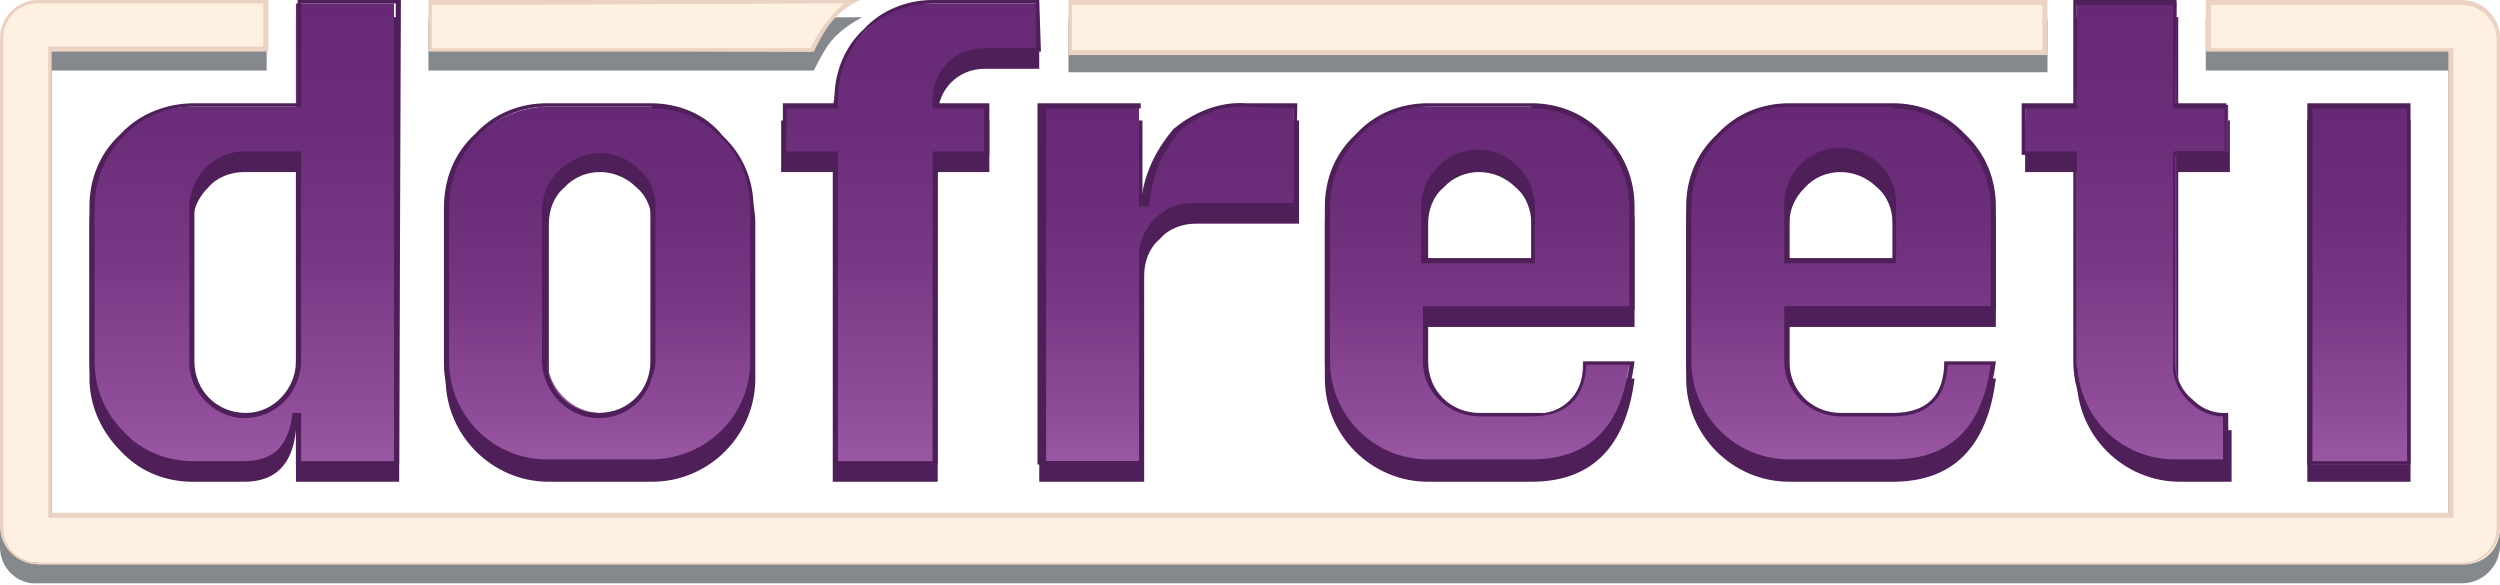
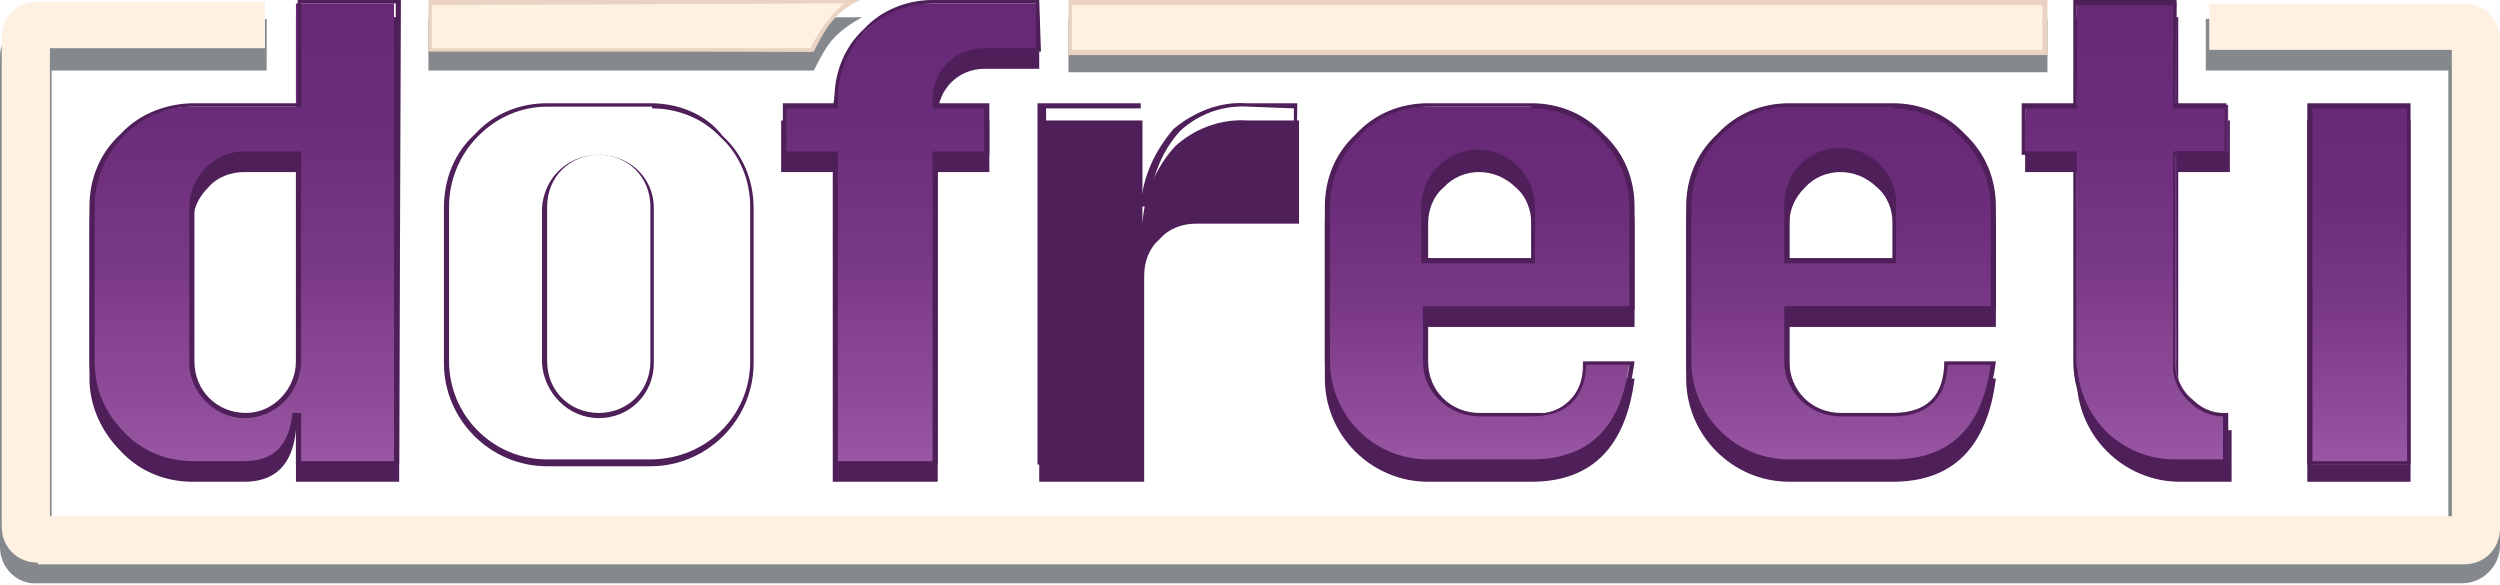
<svg xmlns="http://www.w3.org/2000/svg" version="1.1" id="Layer_1" x="0px" y="0px" viewBox="0 0 145.3 34" style="enable-background:new 0 0 145.3 34;" xml:space="preserve">
  <style type="text/css">
	.st0{fill:#85888C;}
	.st1{fill:#FFF1E2;}
	.st2{fill:#EAD3C3;}
	.st3{fill:#4E1F59;}
	.st4{fill:url(#SVGID_1_);}
	.st5{fill:url(#SVGID_00000076602137823843797600000000019283035973062308_);}
	.st6{fill:url(#SVGID_00000180340054856637018800000014225449290926837940_);}
	.st7{fill:url(#SVGID_00000025430695621974742380000009721273452116300458_);}
	.st8{fill:url(#SVGID_00000112597523047140031970000013007220618931158456_);}
	.st9{fill:url(#SVGID_00000051382978063168671310000014578101708338120629_);}
	.st10{fill:url(#SVGID_00000130610587305193500000000002444908647042273172_);}
	.st11{fill:url(#SVGID_00000042717128863555249910000012060336891860022958_);}
</style>
  <g id="Layer_2_00000020369401847549434690000004859049406002091924_">
    <g id="Final_Group">
      <path class="st0" d="M62.1,1.1v3.1h56.9V1.1H62.1z M24.9,1.1v3h22.4c0.3-0.6,0.6-1.2,1-1.7c0.5-0.6,1.1-1,1.8-1.4L24.9,1.1z" />
      <path class="st1" d="M62.2,3.1V0.2h56.6v2.9H62.2z M25,2.9V0.2h24.5c-0.5,0.3-0.9,0.7-1.3,1.2c-0.4,0.5-0.7,1-1,1.6L25,2.9z" />
      <path class="st2" d="M49.1,0.2c-0.4,0.3-0.7,0.6-1,1c-0.4,0.5-0.7,1-1,1.6h-22V0.3L49.1,0.2 M118.7,0.3v2.6H62.3V0.3H118.7 M50,0    L24.9,0v3h22.4c0.3-0.6,0.6-1.2,1-1.7C48.7,0.8,49.3,0.3,50,0z M119,0H62.1v3.2h56.9L119,0L119,0z" />
      <path class="st0" d="M145.3,3.3v28.4c0,1.2-1,2.2-2.2,2.2H2.2C1,34,0,33,0,31.8c0,0,0,0,0,0V3.3c0-1.2,1-2.2,2.2-2.2c0,0,0,0,0,0    h13.3v3H3V31h139.3V4.1h-14.1v-3h14.9C144.3,1.1,145.3,2.1,145.3,3.3C145.3,3.3,145.3,3.3,145.3,3.3z" />
      <path class="st1" d="M2.2,32.7c-1.2,0-2.1-0.9-2.1-2.1V2.2c0-1.2,0.9-2.1,2.1-2.1h13.2v2.7H2.9V30h139.6V2.9h-14.1V0.2h14.8    c1.2,0,2.1,0.9,2.1,2.1c0,0,0,0,0,0v28.4c0,1.2-0.9,2.1-2.1,2.1c0,0,0,0,0,0H2.2z" />
-       <path class="st2" d="M139.9,0.3h3.2c1.1,0,2,0.9,2,2l0,0v28.4c0,1.1-0.9,2-2,2H2.2c-1.1,0-2-0.9-2-2V2.2c0-1.1,0.9-2,2-2h13.1v2.5    H2.8v27.4h139.8V2.8h-14.1V0.3L139.9,0.3 M140.1,0h-11.9v3h14.1v26.8H3V3h12.6V0H2.2C1,0,0,1,0,2.2c0,0,0,0,0,0v28.4    c0,1.2,1,2.2,2.2,2.2c0,0,0,0,0,0h140.9c1.2,0,2.2-1,2.2-2.2V2.2c0-1.2-1-2.2-2.2-2.2c0,0,0,0,0,0H140.1L140.1,0z" />
      <path class="st3" d="M23.2,28h-6v-3c-0.2,2-1.2,3-3,3h-3c-1.6,0-3.1-0.6-4.2-1.8c-1.1-1.1-1.8-2.6-1.8-4.2v-9    c0-1.6,0.6-3.1,1.8-4.2C8.1,7.6,9.6,7,11.2,7h6V1h6L23.2,28z M17.2,10h-3c-0.8,0-1.6,0.3-2.1,0.9c-0.6,0.6-0.9,1.3-0.9,2.1v9    c0,1.7,1.3,3,3,3s3-1.3,3-3L17.2,10z" />
-       <path class="st3" d="M31.9,7h6c1.6,0,3.1,0.6,4.2,1.8c1.1,1.1,1.8,2.6,1.8,4.2v9c0,3.3-2.7,6-6,6h-6c-3.3,0-6-2.7-6-6v-9    c0-1.6,0.6-3.1,1.8-4.2C28.8,7.6,30.3,7,31.9,7z M31.9,13v9c0,1.7,1.3,3,3,3c0.8,0,1.6-0.3,2.1-0.9c0.6-0.5,0.9-1.3,0.9-2.1v-9    c0-0.8-0.3-1.6-0.9-2.1c-1.2-1.2-3.1-1.2-4.2,0C32.2,11.4,31.9,12.2,31.9,13L31.9,13z" />
      <path class="st3" d="M48.4,28V10h-3V7h3V6.7c0-1.5,0.6-3,1.7-4c1-1.1,2.5-1.7,4-1.7h6.3v3h-3.2c-1.5,0-2.7,1.2-2.7,2.7V7h3v3h-3    v18L48.4,28z" />
      <path class="st3" d="M66.4,28h-6V7h6v6c0.1-1.7,0.8-3.3,1.9-4.5c1.1-1,2.6-1.6,4.2-1.5h3v6h-6c-0.8,0-1.6,0.3-2.1,0.9    c-0.6,0.5-0.9,1.3-0.9,2.1V28z" />
      <path class="st3" d="M95,19H83v3c0,1.7,1.3,3,3,3h3c1.4,0.2,2.8-0.8,3-2.2c0-0.3,0-0.5,0-0.8h3c-0.5,4-2.5,6-6,6h-6    c-3.3,0-6-2.7-6-6v-9c0-1.6,0.6-3.1,1.8-4.2C79.9,7.6,81.4,7,83,7h6c1.6,0,3.1,0.6,4.2,1.8C94.4,9.9,95,11.4,95,13V19z M83,16h6    v-3c0-0.8-0.3-1.6-0.9-2.1c-1.2-1.2-3.1-1.2-4.2,0C83.3,11.4,83,12.2,83,13V16z" />
      <path class="st3" d="M116,19h-12v3c0,1.7,1.3,3,3,3h3c2,0,3-1,3-3h3c-0.5,4-2.5,6-6,6h-6c-3.3,0-6-2.7-6-6v-9    c0-1.6,0.6-3.1,1.8-4.2c1.1-1.1,2.6-1.8,4.2-1.8h6c1.6,0,3.1,0.6,4.2,1.8c1.1,1.1,1.8,2.6,1.8,4.2V19z M104,16h6v-3    c0-0.8-0.3-1.6-0.9-2.1c-1.2-1.2-3.1-1.2-4.2,0c-0.6,0.6-0.9,1.3-0.9,2.1V16z" />
      <path class="st3" d="M120.6,1h6v6h3v3h-3v12c0,0.9,0.3,1.7,1,2.2c0.5,0.5,1.1,0.7,1.8,0.8h0.3v3h-3c-3.3,0-6-2.7-6-6V10h-3V7h3    L120.6,1z" />
      <path class="st3" d="M134.1,7v21h6V7L134.1,7z" />
      <linearGradient id="SVGID_1_" gradientUnits="userSpaceOnUse" x1="14.205" y1="8.96" x2="14.205" y2="35.73" gradientTransform="matrix(1 0 0 -1 0 35.87)">
        <stop offset="0" style="stop-color:#9A57A3" />
        <stop offset="0.13" style="stop-color:#8F4C99" />
        <stop offset="0.44" style="stop-color:#793885" />
        <stop offset="0.73" style="stop-color:#6B2C79" />
        <stop offset="1" style="stop-color:#672875" />
      </linearGradient>
      <path class="st4" d="M17.3,26.9V24h-0.2c-0.2,2-1.2,2.9-2.9,2.9h-3c-1.6,0-3.1-0.6-4.2-1.7c-1.1-1.1-1.7-2.6-1.7-4.1v-9    c0-1.6,0.6-3.1,1.7-4.2c1.1-1.1,2.6-1.7,4.1-1.7h6.1v-6h5.7v26.7H17.3z M14.2,8.9c-1.7,0-3.1,1.4-3.1,3.1v9c0,1.7,1.4,3.1,3.1,3.1    c1.7,0,3.1-1.4,3.1-3.1V8.9H14.2z" />
      <path class="st3" d="M23,0.3v26.5h-5.5V24H17c-0.2,1.9-1.1,2.8-2.8,2.8h-3c-1.5,0-3-0.6-4-1.7c-1.1-1.1-1.7-2.5-1.7-4.1v-9    c0-1.5,0.6-3,1.7-4.1c1-1.1,2.5-1.7,4-1.7h6.3v-6H23 M14.2,24.3c1.8,0,3.2-1.4,3.3-3.2V8.8h-3.3c-1.8,0-3.2,1.5-3.2,3.3v9    C11,22.8,12.5,24.3,14.2,24.3 M23.3,0h-6v6h-6C9.7,6,8.1,6.6,7,7.8C5.8,8.9,5.2,10.4,5.2,12v9c0,1.6,0.6,3.1,1.8,4.2    c1.1,1.1,2.6,1.8,4.2,1.8h3c1.8,0,2.8-1,3-3v3h6L23.3,0L23.3,0z M14.3,24c-1.7,0-3-1.3-3-3v-9c0-0.8,0.3-1.6,0.8-2.1    C12.6,9.3,13.4,9,14.2,9h3v12C17.2,22.6,15.9,24,14.3,24L14.3,24z" />
      <linearGradient id="SVGID_00000107566078986740885820000001754288918377433748_" gradientUnits="userSpaceOnUse" x1="34.865" y1="8.97" x2="34.865" y2="29.73" gradientTransform="matrix(1 0 0 -1 0 35.87)">
        <stop offset="0" style="stop-color:#9A57A3" />
        <stop offset="0.13" style="stop-color:#8F4C99" />
        <stop offset="0.44" style="stop-color:#793885" />
        <stop offset="0.73" style="stop-color:#6B2C79" />
        <stop offset="1" style="stop-color:#672875" />
      </linearGradient>
-       <path style="fill:url(#SVGID_00000107566078986740885820000001754288918377433748_);" d="M31.9,26.9c-3.2,0-5.8-2.6-5.9-5.8v-9    c0-3.2,2.6-5.9,5.9-5.9h6c1.6,0,3.1,0.6,4.1,1.7c1.1,1.1,1.7,2.6,1.7,4.1v9c0,3.2-2.6,5.8-5.8,5.9H31.9z M34.9,8.9    c-0.8,0-1.6,0.3-2.2,0.9c-0.6,0.6-0.9,1.4-0.9,2.2v9c0.1,1.7,1.6,3.1,3.3,3c1.6-0.1,2.9-1.4,3-3v-9c0-0.8-0.3-1.6-0.9-2.1    C36.5,9.2,35.7,8.9,34.9,8.9L34.9,8.9z" />
      <path class="st3" d="M37.9,6.3c1.5,0,3,0.6,4,1.7C43,9,43.6,10.5,43.6,12v9c0,3.2-2.6,5.7-5.8,5.7h-6c-3.2,0-5.7-2.6-5.7-5.7v-9    c0-1.5,0.6-3,1.7-4.1c1.1-1.1,2.5-1.7,4-1.7H37.9 M34.8,24.3c1.8,0,3.2-1.4,3.2-3.2v-9C38,10.2,36.4,8.9,34.6,9    c-1.7,0.1-3,1.4-3.1,3.1v9C31.6,22.8,33,24.3,34.8,24.3 M37.8,6h-6c-1.6,0-3.1,0.6-4.2,1.8c-1.2,1.1-1.8,2.6-1.8,4.3v9    c0,3.3,2.7,6,6,6h6c3.3,0,6-2.7,6-6v-9c0-1.6-0.6-3.1-1.8-4.2C41,6.6,39.4,6,37.8,6L37.8,6z M34.8,24c-1.7,0-3-1.3-3-3v-9    c0-1.7,1.3-3,3-3s3,1.3,3,3v9C37.8,22.7,36.5,24,34.8,24z" />
      <linearGradient id="SVGID_00000015333950575108637860000015583885002556502195_" gradientUnits="userSpaceOnUse" x1="52.935" y1="8.97" x2="52.935" y2="35.72" gradientTransform="matrix(1 0 0 -1 0 35.87)">
        <stop offset="0" style="stop-color:#9A57A3" />
        <stop offset="0.13" style="stop-color:#8F4C99" />
        <stop offset="0.44" style="stop-color:#793885" />
        <stop offset="0.73" style="stop-color:#6B2C79" />
        <stop offset="1" style="stop-color:#672875" />
      </linearGradient>
      <path style="fill:url(#SVGID_00000015333950575108637860000015583885002556502195_);" d="M48.6,26.9v-18h-3V6.1h3V5.7    c0-1.5,0.6-2.9,1.7-3.9c1-1.1,2.5-1.7,3.9-1.6h6.1v2.7h-3.1c-1.6,0-2.8,1.3-2.8,2.8v0.4h3v2.8h-3v18H48.6z" />
      <path class="st3" d="M60.2,0.3v2.5h-3c-1.7,0-3,1.3-3,3v0.5h3v2.5h-3v18h-5.5v-18h-3V6.3h3V5.7c0-1.5,0.6-2.9,1.6-3.9    c1-1,2.4-1.6,3.9-1.6H60.2 M60.4,0h-6.2c-1.5,0-3,0.6-4,1.7c-1.1,1-1.7,2.5-1.7,4V6h-3v3h3v18h6V9h3V6h-3V5.7    c0-0.7,0.3-1.4,0.8-1.9C55.8,3.3,56.5,3,57.2,3h3.3L60.4,0L60.4,0z" />
      <linearGradient id="SVGID_00000140709723538867555550000009526341190139922613_" gradientUnits="userSpaceOnUse" x1="67.92" y1="8.97" x2="67.92" y2="29.719" gradientTransform="matrix(1 0 0 -1 0 35.87)">
        <stop offset="0" style="stop-color:#9A57A3" />
        <stop offset="0.13" style="stop-color:#8F4C99" />
        <stop offset="0.44" style="stop-color:#793885" />
        <stop offset="0.73" style="stop-color:#6B2C79" />
        <stop offset="1" style="stop-color:#672875" />
      </linearGradient>
-       <path style="fill:url(#SVGID_00000140709723538867555550000009526341190139922613_);" d="M60.5,26.9V6.1h5.7V12h0.2    c0.1-1.6,0.7-3.2,1.8-4.4c1.1-1,2.6-1.5,4.1-1.5h2.9v5.7h-5.9c-1.7,0-3.1,1.4-3.1,3.1v11.9H60.5z" />
      <path class="st3" d="M75.2,6.3v5.5h-5.7c-0.9,0-1.7,0.3-2.3,0.9c-0.6,0.6-1,1.4-1,2.3v11.8h-5.4V6.3h5.5V12h0.5    c0.1-1.6,0.7-3.2,1.8-4.4c1.1-1,2.5-1.5,4-1.4L75.2,6.3 M75.4,6h-3c-1.5-0.1-3,0.5-4.2,1.5c-1.1,1.3-1.8,2.8-1.9,4.5V6h-6v21h6V15    c0-0.8,0.3-1.6,0.9-2.1c0.6-0.6,1.3-0.9,2.1-0.9h6L75.4,6L75.4,6z" />
      <linearGradient id="SVGID_00000096752187327771657910000003229766116975115399_" gradientUnits="userSpaceOnUse" x1="86" y1="8.97" x2="86" y2="29.73" gradientTransform="matrix(1 0 0 -1 0 35.87)">
        <stop offset="0" style="stop-color:#9A57A3" />
        <stop offset="0.13" style="stop-color:#8F4C99" />
        <stop offset="0.44" style="stop-color:#793885" />
        <stop offset="0.73" style="stop-color:#6B2C79" />
        <stop offset="1" style="stop-color:#672875" />
      </linearGradient>
      <path style="fill:url(#SVGID_00000096752187327771657910000003229766116975115399_);" d="M83,26.9c-3.2,0-5.8-2.6-5.9-5.9v-9    c0-1.6,0.6-3,1.7-4.1c1.1-1.1,2.6-1.8,4.2-1.7h6c1.6,0,3.1,0.6,4.1,1.7c1.1,1.1,1.7,2.6,1.7,4.1v5.9h-12V21c0,0.8,0.3,1.6,0.9,2.2    c0.6,0.6,1.4,0.9,2.2,0.9h3c2,0,3.1-1,3.1-3h2.7c-0.5,3.9-2.4,5.8-5.8,5.8H83z M86,8.9c-1.7,0-3.1,1.4-3.1,3.1v3.1h6.3V12    C89.1,10.3,87.7,8.9,86,8.9z" />
      <path class="st3" d="M89,6.3c1.5,0,3,0.6,4,1.7c1.1,1.1,1.7,2.5,1.7,4.1v5.7h-12V21c0,1.8,1.5,3.2,3.3,3.2c0,0,0,0,0,0h3    c2,0,3.1-1,3.2-3h2.5c-0.5,3.7-2.4,5.5-5.7,5.5h-6c-3.2,0-5.7-2.6-5.7-5.7v-9c0-1.5,0.6-3,1.7-4.1c1-1.1,2.5-1.7,4-1.7H89     M82.7,15.3h6.5V12c0-1.8-1.5-3.3-3.3-3.3c-1.8,0-3.3,1.5-3.3,3.3V15.3 M89,6h-6c-1.6,0-3.1,0.6-4.2,1.8C77.6,8.9,77,10.4,77,12v9    c0,3.3,2.7,6,6,6h6c3.5,0,5.5-2,6-6h-3c0.2,1.4-0.8,2.8-2.2,3c-0.3,0-0.5,0-0.8,0h-3c-1.7,0-3-1.3-3-3v-3h12v-6    c0-1.6-0.6-3.1-1.8-4.2C92.1,6.6,90.6,6,89,6z M83,15v-3c0-1.7,1.3-3,3-3s3,1.3,3,3v3H83z" />
      <linearGradient id="SVGID_00000056419044476955903520000006302145867089616317_" gradientUnits="userSpaceOnUse" x1="107.015" y1="8.98" x2="107.015" y2="29.731" gradientTransform="matrix(1 0 0 -1 0 35.87)">
        <stop offset="0" style="stop-color:#9A57A3" />
        <stop offset="0.13" style="stop-color:#8F4C99" />
        <stop offset="0.44" style="stop-color:#793885" />
        <stop offset="0.73" style="stop-color:#6B2C79" />
        <stop offset="1" style="stop-color:#672875" />
      </linearGradient>
      <path style="fill:url(#SVGID_00000056419044476955903520000006302145867089616317_);" d="M104,26.9c-3.2,0-5.8-2.6-5.9-5.9v-9    c0-3.2,2.6-5.8,5.9-5.9h6c1.6,0,3.1,0.6,4.2,1.7c1.1,1.1,1.7,2.6,1.7,4.1v5.9h-12V21c0,1.7,1.4,3.1,3.1,3.1h3c2,0,3.1-1,3.1-3h2.7    c-0.5,3.9-2.4,5.8-5.8,5.8L104,26.9z M107,8.9c-0.8,0-1.6,0.3-2.2,0.9c-0.6,0.6-0.9,1.4-0.9,2.2v3.1h6.3V12c0-0.8-0.3-1.6-0.9-2.2    C108.6,9.2,107.8,8.9,107,8.9z" />
      <path class="st3" d="M110,6.3c1.5,0,3,0.6,4,1.7c1.1,1.1,1.7,2.5,1.7,4.1v5.7h-12V21c0,1.8,1.5,3.2,3.3,3.2c0,0,0,0,0,0h3    c2,0,3.1-1,3.2-3h2.5c-0.5,3.7-2.4,5.5-5.7,5.5h-6c-3.2,0-5.7-2.6-5.7-5.7v-9c0-1.5,0.6-3,1.7-4.1c1.1-1.1,2.5-1.7,4-1.7H110     M103.7,15.3h6.5V12c0.1-1.8-1.3-3.3-3.1-3.4c-1.8-0.1-3.3,1.3-3.4,3.1c0,0.1,0,0.2,0,0.4V15.3 M110,6h-6c-1.6,0-3.1,0.6-4.2,1.8    C98.6,8.9,98,10.4,98,12v9c0,3.3,2.7,6,6,6h6c3.5,0,5.5-2,6-6h-3c0,2-1,3-3,3h-3c-1.7,0-3-1.3-3-3v-3h12v-6c0-1.6-0.6-3.1-1.8-4.2    C113.1,6.6,111.6,6,110,6z M104,15v-3c0-1.7,1.3-3,3-3s3,1.3,3,3v3H104z" />
      <linearGradient id="SVGID_00000067923098253029365340000005056102040952922006_" gradientUnits="userSpaceOnUse" x1="123.585" y1="8.97" x2="123.585" y2="35.7" gradientTransform="matrix(1 0 0 -1 0 35.87)">
        <stop offset="0" style="stop-color:#9A57A3" />
        <stop offset="0.13" style="stop-color:#8F4C99" />
        <stop offset="0.44" style="stop-color:#793885" />
        <stop offset="0.73" style="stop-color:#6B2C79" />
        <stop offset="1" style="stop-color:#672875" />
      </linearGradient>
      <path style="fill:url(#SVGID_00000067923098253029365340000005056102040952922006_);" d="M126.6,26.9c-3.2,0-5.8-2.6-5.9-5.9V8.9    h-3V6.1h3v-6h5.8v6h3v2.7h-3V21c-0.1,0.9,0.3,1.7,1,2.3c0.5,0.5,1.2,0.7,1.9,0.8h0.1v2.7H126.6z" />
      <path class="st3" d="M126.3,0.3v6h3v2.5h-3V21c-0.1,0.9,0.3,1.8,1,2.4c0.5,0.5,1.2,0.8,1.9,0.8l0,0v2.5h-2.8    c-3.2,0-5.7-2.6-5.7-5.7V8.8h-3V6.3h3v-6H126.3 M126.5,0h-6v6h-3v3h3v12c0,3.3,2.7,6,6,6h3v-3h-0.3c-0.7,0-1.3-0.3-1.8-0.8    c-0.7-0.5-1-1.4-1-2.2V9h3V6h-3L126.5,0L126.5,0z" />
      <linearGradient id="SVGID_00000039856678764334233280000009115044729144890543_" gradientUnits="userSpaceOnUse" x1="137.14" y1="9.1" x2="137.14" y2="29.85" gradientTransform="matrix(1 0 0 -1 0 36)">
        <stop offset="0" style="stop-color:#9A57A3" />
        <stop offset="0.13" style="stop-color:#8F4C99" />
        <stop offset="0.44" style="stop-color:#793885" />
        <stop offset="0.73" style="stop-color:#6B2C79" />
        <stop offset="1" style="stop-color:#672875" />
      </linearGradient>
      <rect x="134.3" y="6.2" style="fill:url(#SVGID_00000039856678764334233280000009115044729144890543_);" width="5.7" height="20.8" />
      <path class="st3" d="M139.9,6.3v20.5h-5.5V6.3H139.9 M140.1,6h-6v21h6C140.1,27,140.1,6,140.1,6z" />
    </g>
  </g>
</svg>